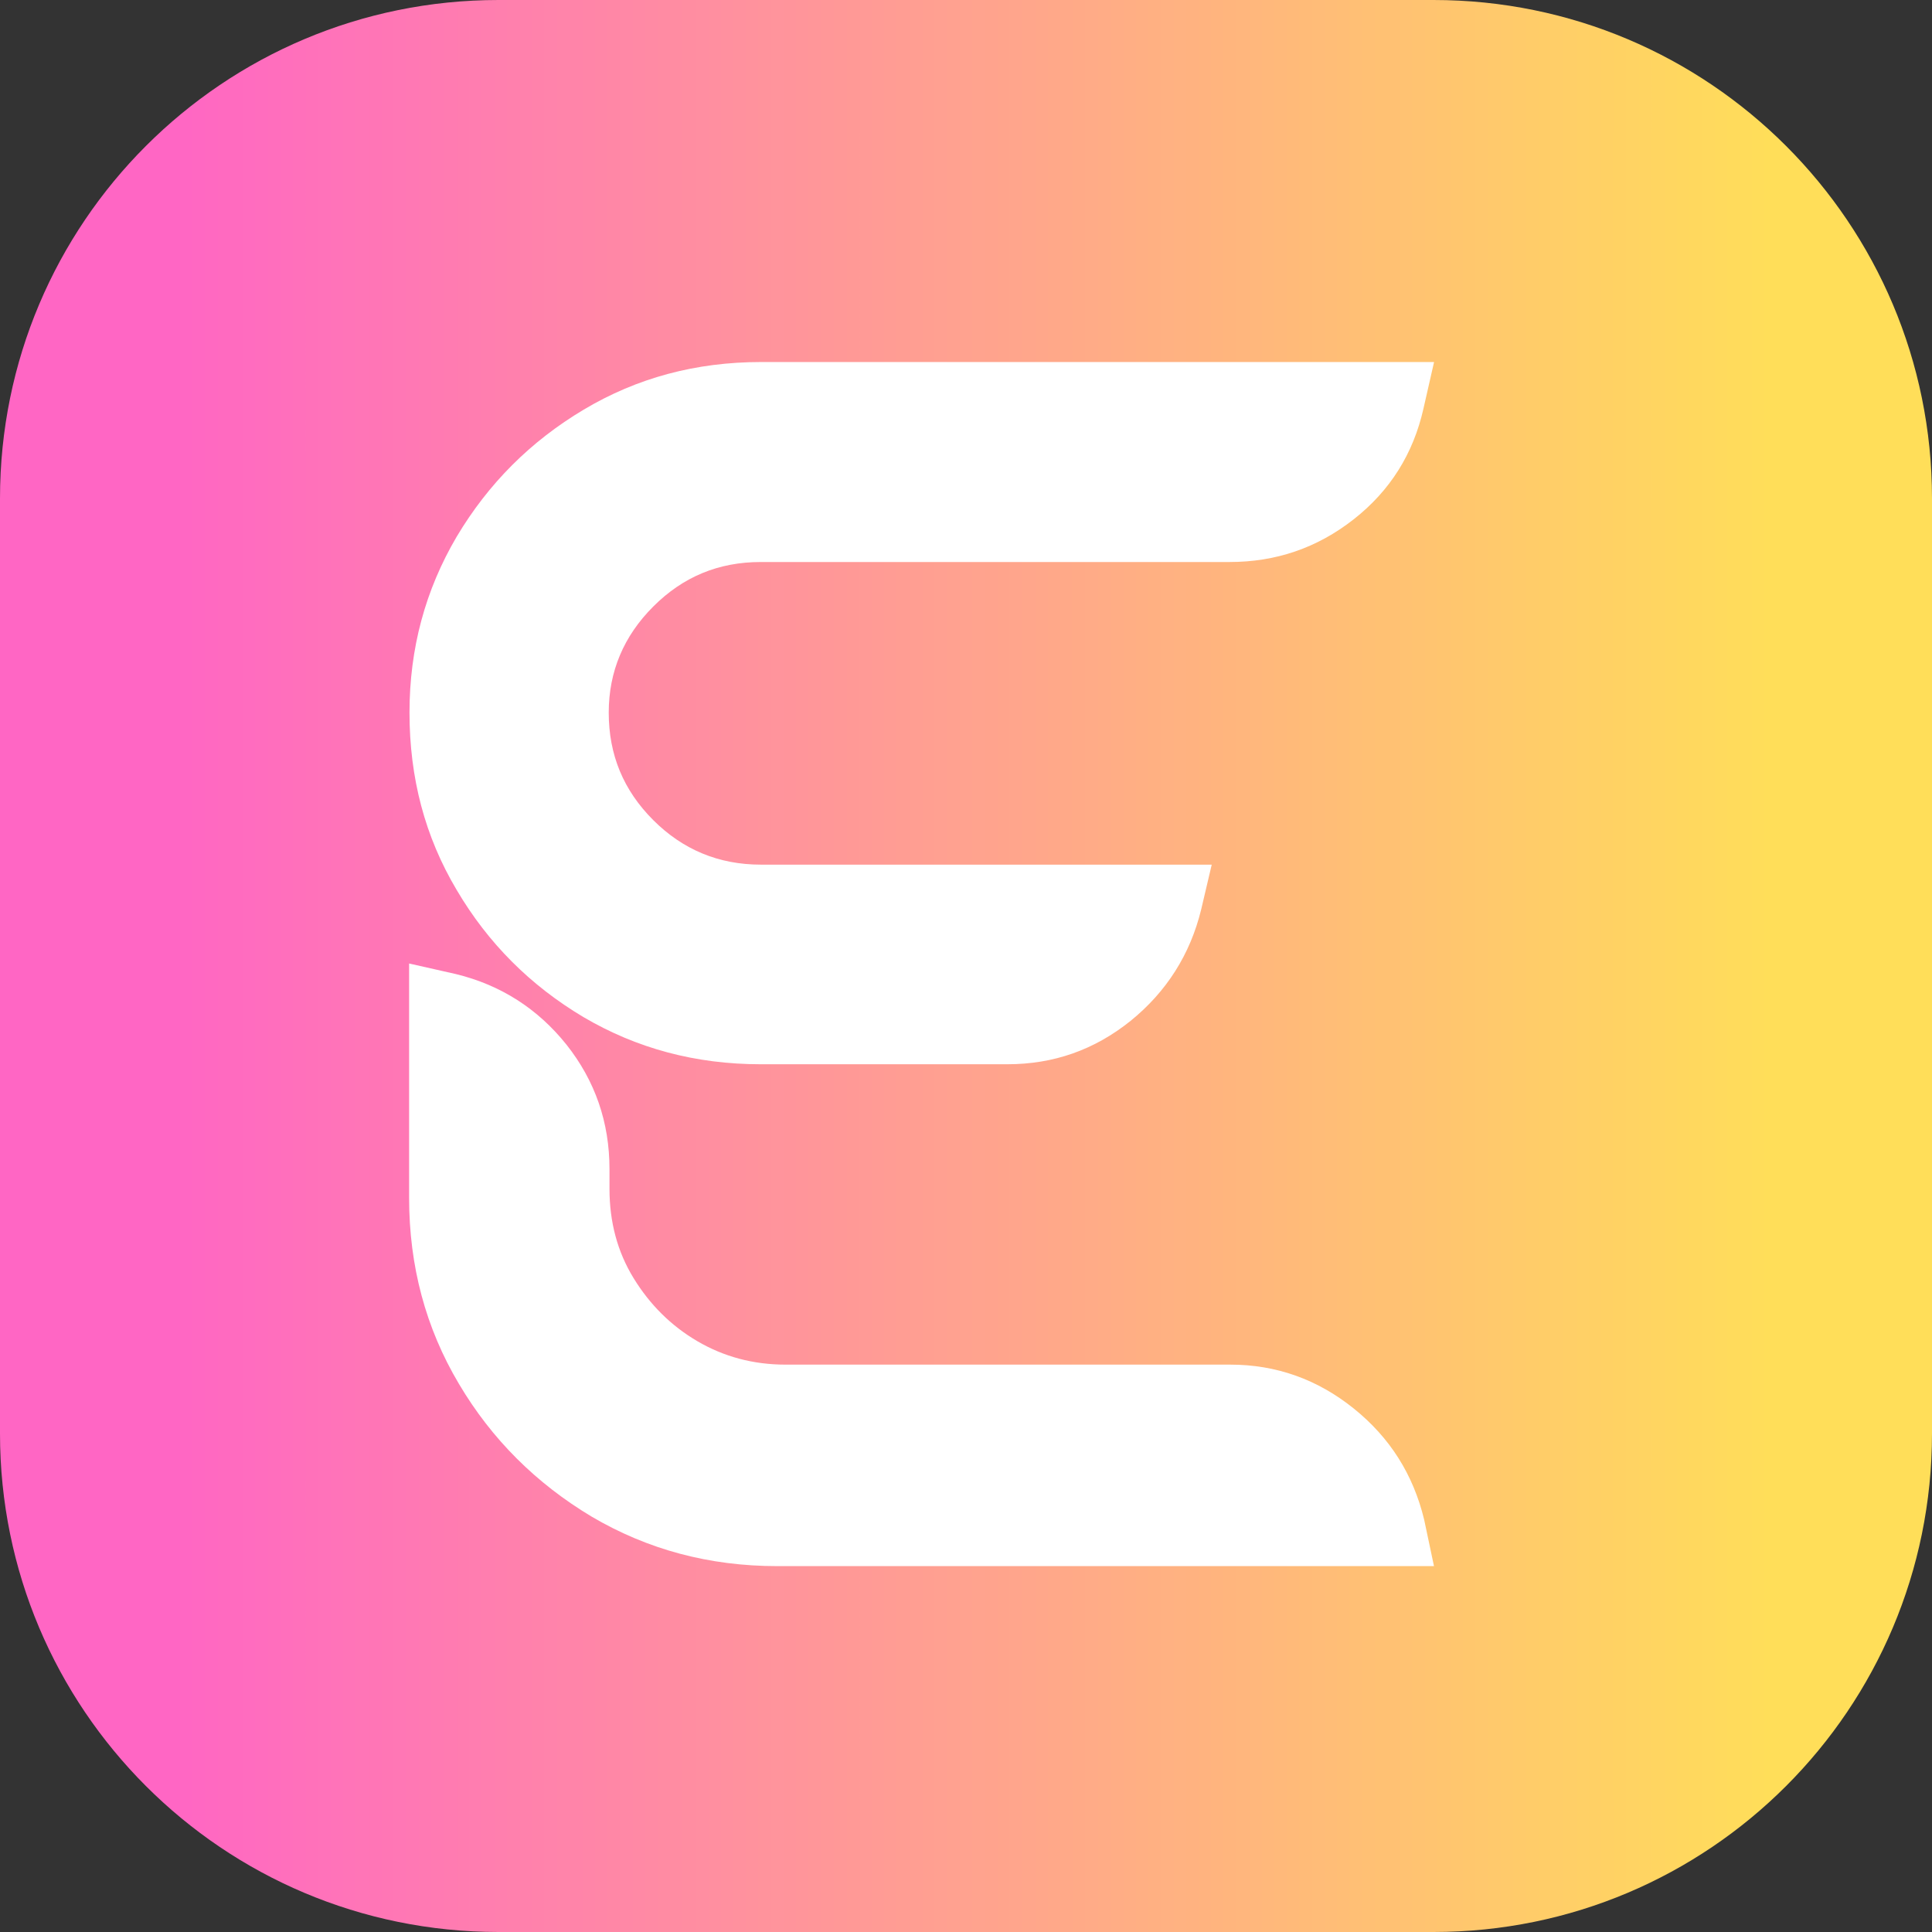
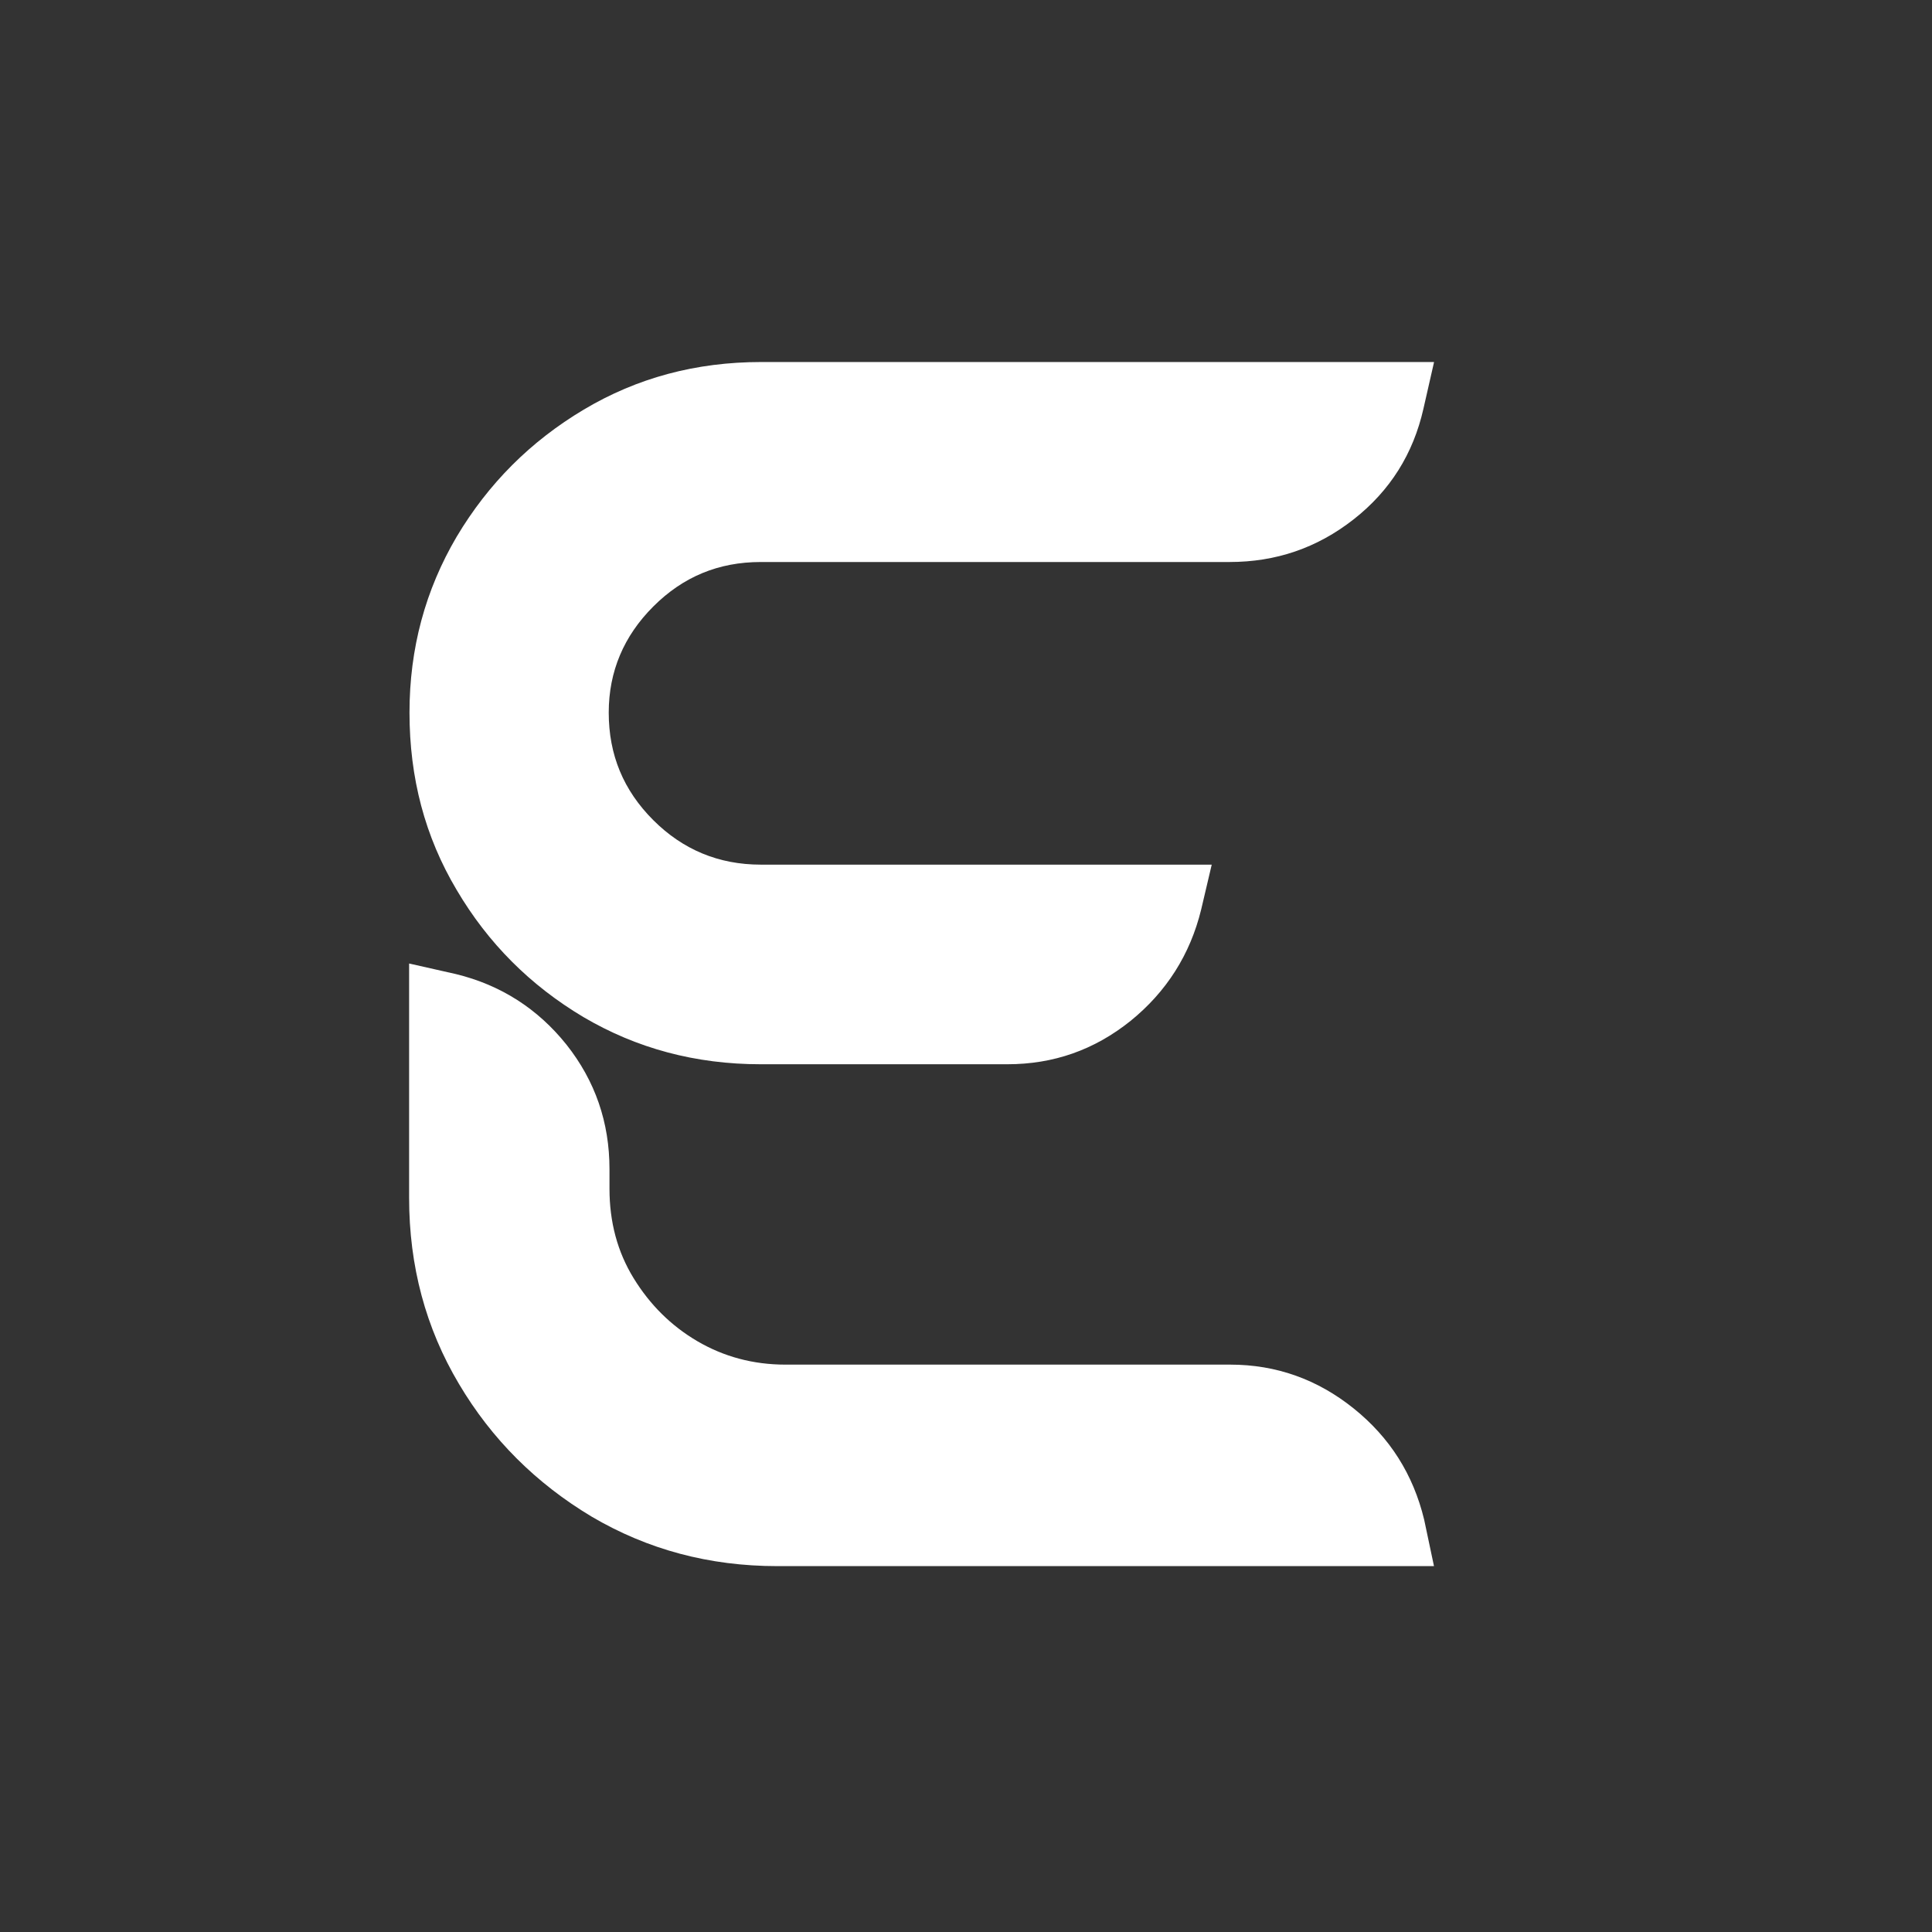
<svg xmlns="http://www.w3.org/2000/svg" version="1.1" id="Layer_1" x="0px" y="0px" viewBox="0 0 512 512" style="enable-background:new 0 0 512 512;" xml:space="preserve">
  <rect x="0" y="0" width="512" height="512" fill="#333333" stroke="none" />
  <style type="text/css">
	.st0{fill:url(#SVGID_1_);}
	.st1{fill:#FFFFFF;}
</style>
  <g>
    <linearGradient id="SVGID_1_" gradientUnits="userSpaceOnUse" x1="42.667" y1="256" x2="469.333" y2="256">
      <stop offset="0" style="stop-color:#FF66C4" />
      <stop offset="7.812500e-03" style="stop-color:#FF66C4" />
      <stop offset="1.562500e-02" style="stop-color:#FF67C3" />
      <stop offset="2.343750e-02" style="stop-color:#FF68C2" />
      <stop offset="3.125000e-02" style="stop-color:#FF69C1" />
      <stop offset="3.906250e-02" style="stop-color:#FF6AC0" />
      <stop offset="4.687500e-02" style="stop-color:#FF6BBF" />
      <stop offset="5.468750e-02" style="stop-color:#FF6CBF" />
      <stop offset="6.250000e-02" style="stop-color:#FF6DBE" />
      <stop offset="7.031250e-02" style="stop-color:#FF6EBD" />
      <stop offset="7.812500e-02" style="stop-color:#FF6FBC" />
      <stop offset="8.593750e-02" style="stop-color:#FF70BB" />
      <stop offset="9.375000e-02" style="stop-color:#FF71BA" />
      <stop offset="0.102" style="stop-color:#FF72BA" />
      <stop offset="0.109" style="stop-color:#FF73B9" />
      <stop offset="0.117" style="stop-color:#FF74B8" />
      <stop offset="0.125" style="stop-color:#FF75B7" />
      <stop offset="0.133" style="stop-color:#FF75B6" />
      <stop offset="0.141" style="stop-color:#FF76B5" />
      <stop offset="0.148" style="stop-color:#FF77B5" />
      <stop offset="0.156" style="stop-color:#FF78B4" />
      <stop offset="0.164" style="stop-color:#FF79B3" />
      <stop offset="0.172" style="stop-color:#FF7AB2" />
      <stop offset="0.18" style="stop-color:#FF7BB1" />
      <stop offset="0.188" style="stop-color:#FF7CB0" />
      <stop offset="0.195" style="stop-color:#FF7DB0" />
      <stop offset="0.203" style="stop-color:#FF7EAF" />
      <stop offset="0.211" style="stop-color:#FF7FAE" />
      <stop offset="0.219" style="stop-color:#FF80AD" />
      <stop offset="0.227" style="stop-color:#FF81AC" />
      <stop offset="0.234" style="stop-color:#FF82AB" />
      <stop offset="0.242" style="stop-color:#FF83AB" />
      <stop offset="0.25" style="stop-color:#FF84AA" />
      <stop offset="0.258" style="stop-color:#FF84A9" />
      <stop offset="0.266" style="stop-color:#FF85A8" />
      <stop offset="0.273" style="stop-color:#FF86A7" />
      <stop offset="0.281" style="stop-color:#FF87A6" />
      <stop offset="0.289" style="stop-color:#FF88A6" />
      <stop offset="0.297" style="stop-color:#FF89A5" />
      <stop offset="0.305" style="stop-color:#FF8AA4" />
      <stop offset="0.312" style="stop-color:#FF8BA3" />
      <stop offset="0.32" style="stop-color:#FF8CA2" />
      <stop offset="0.328" style="stop-color:#FF8DA1" />
      <stop offset="0.336" style="stop-color:#FF8EA1" />
      <stop offset="0.344" style="stop-color:#FF8FA0" />
      <stop offset="0.352" style="stop-color:#FF909F" />
      <stop offset="0.359" style="stop-color:#FF919E" />
      <stop offset="0.367" style="stop-color:#FF929D" />
      <stop offset="0.375" style="stop-color:#FF939C" />
      <stop offset="0.383" style="stop-color:#FF949C" />
      <stop offset="0.391" style="stop-color:#FF949B" />
      <stop offset="0.398" style="stop-color:#FF959A" />
      <stop offset="0.406" style="stop-color:#FF9699" />
      <stop offset="0.414" style="stop-color:#FF9798" />
      <stop offset="0.422" style="stop-color:#FF9897" />
      <stop offset="0.43" style="stop-color:#FF9996" />
      <stop offset="0.438" style="stop-color:#FF9A96" />
      <stop offset="0.445" style="stop-color:#FF9B95" />
      <stop offset="0.453" style="stop-color:#FF9C94" />
      <stop offset="0.461" style="stop-color:#FF9D93" />
      <stop offset="0.469" style="stop-color:#FF9E92" />
      <stop offset="0.477" style="stop-color:#FF9F91" />
      <stop offset="0.484" style="stop-color:#FFA091" />
      <stop offset="0.492" style="stop-color:#FFA190" />
      <stop offset="0.5" style="stop-color:#FFA28F" />
      <stop offset="0.508" style="stop-color:#FFA38E" />
      <stop offset="0.516" style="stop-color:#FFA38D" />
      <stop offset="0.523" style="stop-color:#FFA48C" />
      <stop offset="0.531" style="stop-color:#FFA58C" />
      <stop offset="0.539" style="stop-color:#FFA68B" />
      <stop offset="0.547" style="stop-color:#FFA78A" />
      <stop offset="0.555" style="stop-color:#FFA889" />
      <stop offset="0.562" style="stop-color:#FFA988" />
      <stop offset="0.57" style="stop-color:#FFAA87" />
      <stop offset="0.578" style="stop-color:#FFAB87" />
      <stop offset="0.586" style="stop-color:#FFAC86" />
      <stop offset="0.594" style="stop-color:#FFAD85" />
      <stop offset="0.602" style="stop-color:#FFAE84" />
      <stop offset="0.609" style="stop-color:#FFAF83" />
      <stop offset="0.617" style="stop-color:#FFB082" />
      <stop offset="0.625" style="stop-color:#FFB182" />
      <stop offset="0.633" style="stop-color:#FFB281" />
      <stop offset="0.641" style="stop-color:#FFB280" />
      <stop offset="0.648" style="stop-color:#FFB37F" />
      <stop offset="0.656" style="stop-color:#FFB47E" />
      <stop offset="0.664" style="stop-color:#FFB57D" />
      <stop offset="0.672" style="stop-color:#FFB67D" />
      <stop offset="0.68" style="stop-color:#FFB77C" />
      <stop offset="0.688" style="stop-color:#FFB87B" />
      <stop offset="0.695" style="stop-color:#FFB97A" />
      <stop offset="0.703" style="stop-color:#FFBA79" />
      <stop offset="0.711" style="stop-color:#FFBB78" />
      <stop offset="0.719" style="stop-color:#FFBC78" />
      <stop offset="0.727" style="stop-color:#FFBD77" />
      <stop offset="0.734" style="stop-color:#FFBE76" />
      <stop offset="0.742" style="stop-color:#FFBF75" />
      <stop offset="0.75" style="stop-color:#FFC074" />
      <stop offset="0.758" style="stop-color:#FFC173" />
      <stop offset="0.766" style="stop-color:#FFC173" />
      <stop offset="0.773" style="stop-color:#FFC272" />
      <stop offset="0.781" style="stop-color:#FFC371" />
      <stop offset="0.789" style="stop-color:#FFC470" />
      <stop offset="0.797" style="stop-color:#FFC56F" />
      <stop offset="0.805" style="stop-color:#FFC66E" />
      <stop offset="0.812" style="stop-color:#FFC76D" />
      <stop offset="0.82" style="stop-color:#FFC86D" />
      <stop offset="0.828" style="stop-color:#FFC96C" />
      <stop offset="0.836" style="stop-color:#FFCA6B" />
      <stop offset="0.844" style="stop-color:#FFCB6A" />
      <stop offset="0.852" style="stop-color:#FFCC69" />
      <stop offset="0.859" style="stop-color:#FFCD68" />
      <stop offset="0.867" style="stop-color:#FFCE68" />
      <stop offset="0.875" style="stop-color:#FFCF67" />
      <stop offset="0.883" style="stop-color:#FFD066" />
      <stop offset="0.891" style="stop-color:#FFD065" />
      <stop offset="0.898" style="stop-color:#FFD164" />
      <stop offset="0.906" style="stop-color:#FFD263" />
      <stop offset="0.914" style="stop-color:#FFD363" />
      <stop offset="0.922" style="stop-color:#FFD462" />
      <stop offset="0.93" style="stop-color:#FFD561" />
      <stop offset="0.938" style="stop-color:#FFD660" />
      <stop offset="0.945" style="stop-color:#FFD75F" />
      <stop offset="0.953" style="stop-color:#FFD85E" />
      <stop offset="0.961" style="stop-color:#FFD95E" />
      <stop offset="0.969" style="stop-color:#FFDA5D" />
      <stop offset="0.977" style="stop-color:#FFDB5C" />
      <stop offset="0.984" style="stop-color:#FFDC5B" />
      <stop offset="0.992" style="stop-color:#FFDD5A" />
      <stop offset="1" style="stop-color:#FFDE59" />
    </linearGradient>
-     <path class="st0" d="M379.9,512H132.1C59.1,512,0,452.9,0,379.9V132.1C0,59.1,59.1,0,132.1,0h247.8C452.9,0,512,59.1,512,132.1   v247.8C512,452.9,452.9,512,379.9,512z" />
    <g>
      <g transform="translate(57.82, 326.939)">
        <g>
          <path class="st1" d="M322.2,88.1h-174c-18.1,0-34.4-4.4-49.2-13.1c-14.7-8.8-26.5-20.5-35.2-35.2C55,25,50.6,8.6,50.6-9.5v-62.1      L63-68.8c11.9,2.9,21.7,9.2,29.3,18.7c7.6,9.6,11.4,20.6,11.4,33v5.2c0,8.8,2.1,16.7,6.4,23.7c4.3,7,9.9,12.6,16.9,16.7      c7,4.1,14.8,6.2,23.3,6.2h117.9c12.2,0,23.1,3.9,32.7,11.6c9.6,7.7,15.8,17.5,18.7,29.5L322.2,88.1z M322.2-230.9l-2.8,12.3      c-2.7,11.9-8.8,21.7-18.5,29.3c-9.7,7.6-20.6,11.3-32.9,11.3H143.8c-11.2,0-20.6,3.9-28.5,11.8c-7.8,7.8-11.8,17.2-11.8,28.1      c0,11.2,3.9,20.6,11.8,28.5c7.8,7.8,17.3,11.8,28.5,11.8h119.5l-2.8,11.9c-2.9,11.9-9.2,21.8-18.7,29.5      c-9.6,7.7-20.4,11.5-32.7,11.5h-65.3c-17.3,0-32.9-4.2-47-12.5C82.7-65.8,71.5-77,63.2-91.1c-8.4-14.1-12.5-29.7-12.5-47      c0-17,4.2-32.5,12.5-46.6c8.4-14.1,19.6-25.3,33.7-33.7c14.1-8.4,29.7-12.6,47-12.6H322.2z" />
        </g>
      </g>
    </g>
  </g>
</svg>